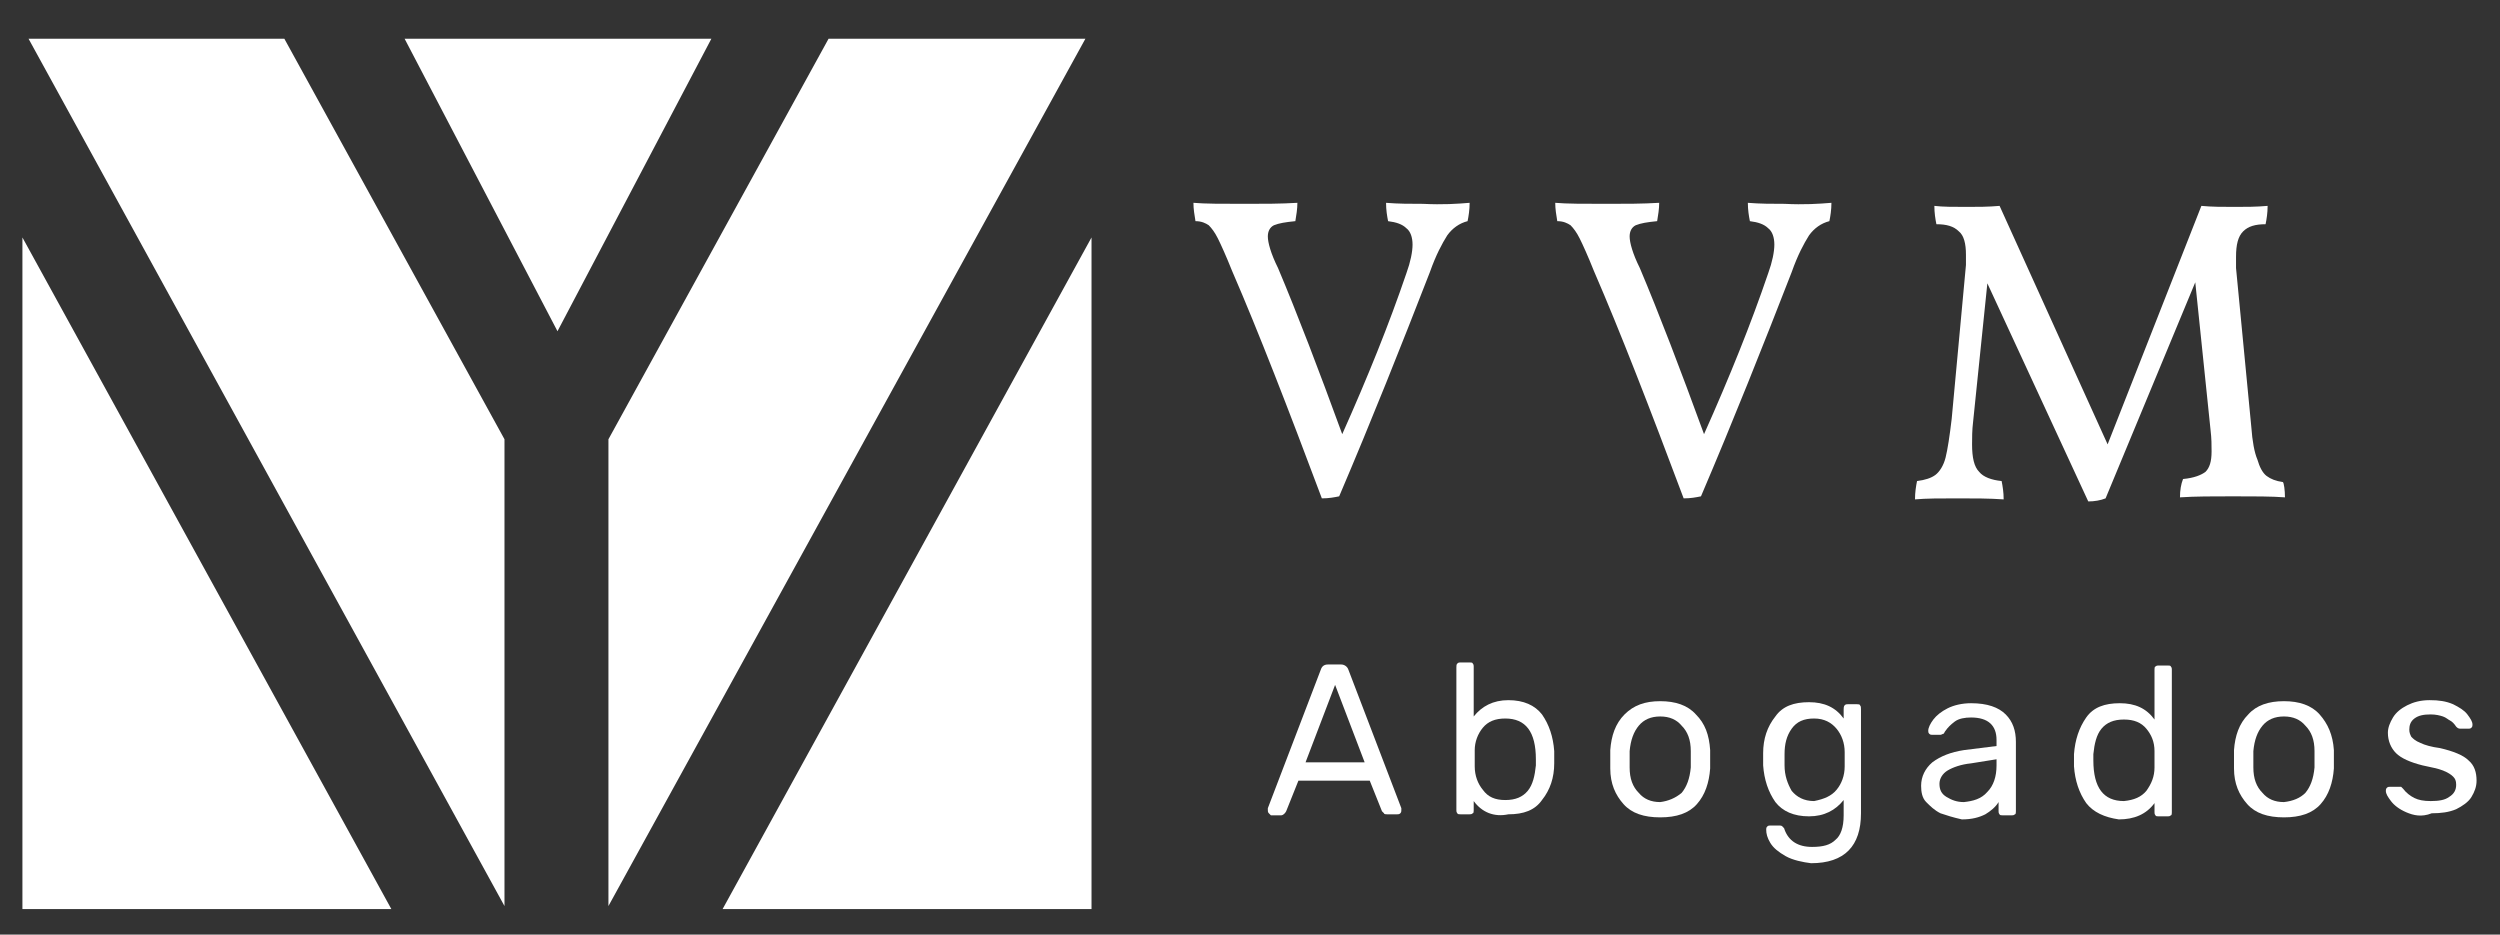
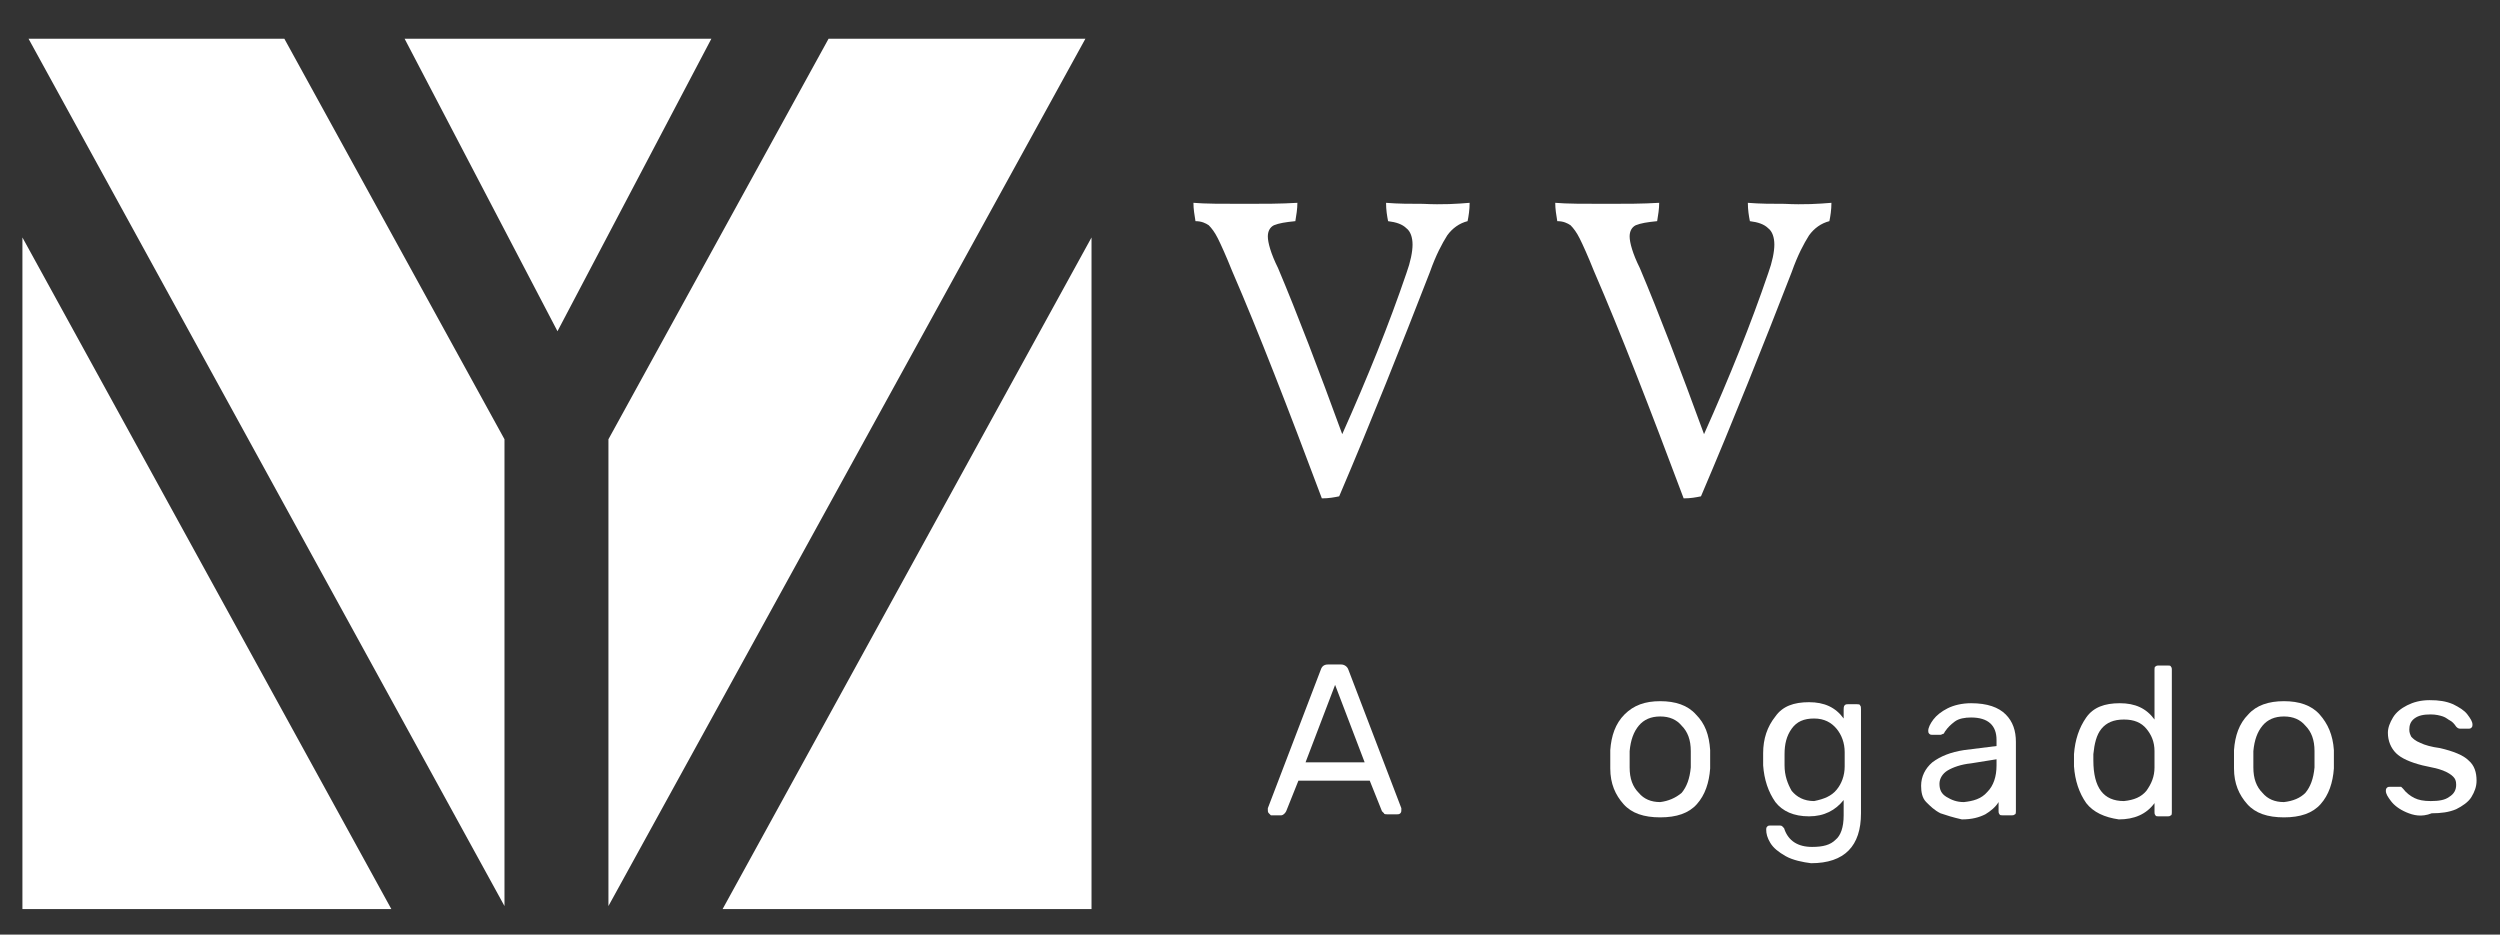
<svg xmlns="http://www.w3.org/2000/svg" version="1.1" id="Layer_1" x="0px" y="0px" viewBox="0 0 245.3 91.7" style="enable-background:new 0 0 245.3 91.7;" xml:space="preserve">
  <rect x="0" y="0" width="245.3" height="91.7" fill="#333333" stroke="none" />
  <style type="text/css">
	.st0{fill:#FFFFFF;}
</style>
  <g>
    <polygon class="st0" points="69.8,3.8 39.7,3.8 54.7,32.5  " />
    <g>
      <polygon class="st0" points="107.1,23.3 107.1,89.2 70.9,89.2   " />
      <polygon class="st0" points="81.3,3.8 106.5,3.8 59.7,88.9 59.7,43.1   " />
    </g>
    <g>
      <polygon class="st0" points="2.2,23.3 2.2,89.2 38.4,89.2   " />
      <polygon class="st0" points="27.9,3.8 2.8,3.8 49.5,88.9 49.5,43.1   " />
    </g>
  </g>
  <g>
    <path class="st0" d="M144.2,19.9c0,0.7-0.1,1.3-0.2,1.8c-0.8,0.2-1.5,0.7-2,1.4c-0.5,0.8-1.1,1.9-1.7,3.6c-2.8,7.2-5.7,14.5-8.9,22   c-0.5,0.1-1,0.2-1.7,0.2c-3.3-8.8-6.2-16.3-8.8-22.3c-0.6-1.5-1.1-2.6-1.4-3.2c-0.3-0.6-0.6-1-0.9-1.3c-0.3-0.2-0.7-0.4-1.3-0.4   c-0.1-0.6-0.2-1.2-0.2-1.8c1.1,0.1,2.8,0.1,5.1,0.1c1.8,0,3.5,0,5.1-0.1c0,0.6-0.1,1.2-0.2,1.8c-1,0.1-1.6,0.2-2.1,0.4   c-0.4,0.2-0.6,0.6-0.6,1.1c0,0.6,0.3,1.7,1,3.1c1.9,4.5,4,10,6.3,16.3c2.5-5.6,4.6-10.8,6.3-15.8c0.4-1.1,0.6-2.1,0.6-2.8   c0-0.7-0.2-1.3-0.6-1.6c-0.4-0.4-1-0.6-1.8-0.7c-0.1-0.5-0.2-1.1-0.2-1.8c1.2,0.1,2.4,0.1,3.6,0.1C141.6,20.1,143,20,144.2,19.9z" />
    <path class="st0" d="M179.7,19.9c0,0.7-0.1,1.3-0.2,1.8c-0.8,0.2-1.5,0.7-2,1.4c-0.5,0.8-1.1,1.9-1.7,3.6c-2.8,7.2-5.7,14.5-8.9,22   c-0.5,0.1-1,0.2-1.7,0.2c-3.3-8.8-6.2-16.3-8.8-22.3c-0.6-1.5-1.1-2.6-1.4-3.2s-0.6-1-0.9-1.3c-0.3-0.2-0.7-0.4-1.3-0.4   c-0.1-0.6-0.2-1.2-0.2-1.8c1.1,0.1,2.8,0.1,5.1,0.1c1.8,0,3.5,0,5.1-0.1c0,0.6-0.1,1.2-0.2,1.8c-1,0.1-1.6,0.2-2.1,0.4   c-0.4,0.2-0.6,0.6-0.6,1.1c0,0.6,0.3,1.7,1,3.1c1.9,4.5,4,10,6.3,16.3c2.5-5.6,4.6-10.8,6.3-15.8c0.4-1.1,0.6-2.1,0.6-2.8   c0-0.7-0.2-1.3-0.6-1.6c-0.4-0.4-1-0.6-1.8-0.7c-0.1-0.5-0.2-1.1-0.2-1.8c1.2,0.1,2.4,0.1,3.6,0.1C177,20.1,178.5,20,179.7,19.9z" />
-     <path class="st0" d="M224.2,48.8c-1.3-0.1-3-0.1-5.1-0.1c-2,0-3.7,0-5.2,0.1c0-0.7,0.1-1.3,0.3-1.8c1.1-0.1,1.8-0.4,2.2-0.7   c0.4-0.4,0.6-1,0.6-2c0-0.6,0-1.3-0.1-2.1l-1.5-14.5l-8.8,21.2c-0.5,0.2-1.1,0.3-1.7,0.3l-9.9-21.4l-1.4,13.6   c-0.1,0.8-0.1,1.6-0.1,2.2c0,1.3,0.2,2.2,0.7,2.7c0.4,0.5,1.2,0.8,2.2,0.9c0.1,0.5,0.2,1.1,0.2,1.8c-1.4-0.1-2.9-0.1-4.5-0.1   c-1.7,0-3.1,0-4.2,0.1c0-0.7,0.1-1.3,0.2-1.8c0.8-0.1,1.4-0.3,1.8-0.6c0.4-0.3,0.8-0.9,1-1.7c0.2-0.8,0.4-2.1,0.6-3.8l1.4-15.1   c0-0.3,0-0.6,0-1c0-1.1-0.2-1.9-0.7-2.3c-0.5-0.5-1.2-0.7-2.2-0.7c-0.1-0.5-0.2-1.1-0.2-1.8c0.8,0.1,1.9,0.1,3.2,0.1   c1,0,2.1,0,3.2-0.1l10.6,23.4l9.2-23.4c1,0.1,2.1,0.1,3.3,0.1c1,0,2.1,0,3.2-0.1c0,0.7-0.1,1.3-0.2,1.8c-1,0-1.7,0.2-2.2,0.7   c-0.5,0.5-0.7,1.3-0.7,2.5c0,0.5,0,0.8,0,1.1l1.5,15.6c0.1,1.4,0.3,2.5,0.6,3.2c0.2,0.7,0.5,1.3,0.9,1.6c0.4,0.3,0.9,0.5,1.6,0.6   C224.1,47.4,224.2,48.1,224.2,48.8z" />
  </g>
  <g>
    <path class="st0" d="M124.5,79.8c-0.1-0.1-0.1-0.2-0.1-0.3l0-0.2l5.2-13.6c0.1-0.3,0.3-0.5,0.7-0.5h1.3c0.3,0,0.6,0.2,0.7,0.5   l5.2,13.6l0,0.2c0,0.1,0,0.2-0.1,0.3c-0.1,0.1-0.2,0.1-0.3,0.1h-1c-0.1,0-0.3,0-0.3-0.1c-0.1-0.1-0.2-0.2-0.2-0.2l-1.2-3h-7l-1.2,3   c-0.1,0.2-0.3,0.4-0.5,0.4h-1C124.7,80,124.6,79.9,124.5,79.8z M128.1,74.8h5.8l-2.9-7.6L128.1,74.8z" />
-     <path class="st0" d="M144.6,78.6v0.9c0,0.1,0,0.3-0.1,0.3c-0.1,0.1-0.2,0.1-0.3,0.1h-0.9c-0.1,0-0.3,0-0.3-0.1   c-0.1-0.1-0.1-0.2-0.1-0.3v-14c0-0.2,0-0.3,0.1-0.4c0.1-0.1,0.2-0.1,0.3-0.1h0.9c0.1,0,0.3,0,0.3,0.1c0.1,0.1,0.1,0.2,0.1,0.3v4.9   c0.8-1,1.9-1.6,3.4-1.6c1.5,0,2.6,0.5,3.3,1.4c0.7,1,1.1,2.2,1.2,3.6c0,0.2,0,0.4,0,0.6s0,0.5,0,0.6c0,1.4-0.4,2.6-1.2,3.6   c-0.7,1-1.8,1.4-3.3,1.4C146.6,80.2,145.4,79.7,144.6,78.6z M149.9,77.6c0.5-0.6,0.7-1.5,0.8-2.5c0-0.1,0-0.3,0-0.6c0-2.7-1-4-3-4   c-1,0-1.7,0.3-2.2,0.9c-0.5,0.6-0.8,1.4-0.8,2.2c0,0.2,0,0.4,0,0.8c0,0.4,0,0.6,0,0.8c0,0.9,0.3,1.7,0.8,2.3c0.5,0.7,1.2,1,2.2,1   C148.7,78.5,149.4,78.2,149.9,77.6z" />
    <path class="st0" d="M159.3,78.9c-0.8-0.9-1.3-2-1.3-3.5l0-0.9l0-0.9c0.1-1.4,0.5-2.6,1.4-3.5c0.9-0.9,2-1.3,3.5-1.3   c1.5,0,2.7,0.4,3.5,1.3c0.9,0.9,1.3,2,1.4,3.5c0,0.3,0,0.6,0,0.9s0,0.6,0,0.9c-0.1,1.4-0.5,2.6-1.3,3.5c-0.8,0.9-2,1.3-3.6,1.3   C161.3,80.2,160.1,79.8,159.3,78.9z M165,77.8c0.5-0.6,0.8-1.4,0.9-2.5c0-0.1,0-0.4,0-0.8c0-0.4,0-0.7,0-0.8c0-1.1-0.3-1.9-0.9-2.5   c-0.5-0.6-1.2-0.9-2.1-0.9c-0.9,0-1.6,0.3-2.1,0.9c-0.5,0.6-0.8,1.4-0.9,2.5l0,0.8l0,0.8c0,1.1,0.3,1.9,0.9,2.5   c0.5,0.6,1.2,0.9,2.1,0.9C163.7,78.6,164.4,78.3,165,77.8z" />
    <path class="st0" d="M175.2,84c-0.7-0.4-1.2-0.8-1.5-1.3c-0.3-0.5-0.4-0.9-0.4-1.3c0-0.1,0-0.2,0.1-0.3c0.1-0.1,0.2-0.1,0.3-0.1   h0.9c0.1,0,0.2,0,0.3,0.1c0.1,0.1,0.2,0.2,0.2,0.3c0.4,1.1,1.3,1.7,2.7,1.7c1.1,0,1.8-0.2,2.3-0.7c0.5-0.4,0.8-1.2,0.8-2.4v-1.5   c-0.8,1-1.9,1.6-3.4,1.6c-1.5,0-2.6-0.5-3.3-1.4c-0.7-1-1.1-2.2-1.2-3.6l0-0.6l0-0.6c0-1.4,0.4-2.6,1.2-3.6c0.7-1,1.8-1.4,3.3-1.4   c1.5,0,2.6,0.5,3.4,1.6v-0.9c0-0.1,0-0.3,0.1-0.4c0.1-0.1,0.2-0.1,0.3-0.1h0.9c0.1,0,0.3,0,0.3,0.1c0.1,0.1,0.1,0.2,0.1,0.4v10.2   c0,3.2-1.6,4.9-4.9,4.9C176.9,84.6,175.9,84.4,175.2,84z M180.2,77.5c0.5-0.6,0.8-1.4,0.8-2.3c0-0.1,0-0.4,0-0.7c0-0.3,0-0.6,0-0.7   c0-0.9-0.3-1.7-0.8-2.3c-0.5-0.6-1.2-1-2.2-1c-1,0-1.7,0.3-2.2,1s-0.7,1.5-0.7,2.5l0,0.5l0,0.6c0,1,0.3,1.8,0.7,2.5   c0.5,0.6,1.2,1,2.2,1C179,78.4,179.7,78.1,180.2,77.5z" />
    <path class="st0" d="M190.4,79.8c-0.6-0.3-1-0.7-1.4-1.1s-0.5-1-0.5-1.6c0-0.9,0.4-1.7,1.1-2.3c0.8-0.6,1.8-1,3.1-1.2l3.2-0.4v-0.6   c0-1.4-0.8-2.2-2.5-2.2c-0.6,0-1.2,0.1-1.6,0.4c-0.4,0.3-0.7,0.6-0.9,0.9c-0.1,0.1-0.1,0.2-0.2,0.3c-0.1,0-0.2,0.1-0.3,0.1h-0.8   c-0.1,0-0.2,0-0.3-0.1c-0.1-0.1-0.1-0.2-0.1-0.3c0-0.3,0.2-0.7,0.5-1.1s0.8-0.8,1.4-1.1c0.6-0.3,1.4-0.5,2.3-0.5   c1.6,0,2.7,0.4,3.4,1.1c0.7,0.7,1,1.6,1,2.7v6.8c0,0.1,0,0.3-0.1,0.3c-0.1,0.1-0.2,0.1-0.3,0.1h-0.9c-0.1,0-0.3,0-0.3-0.1   c-0.1-0.1-0.1-0.2-0.1-0.3v-0.9c-0.3,0.5-0.8,0.9-1.3,1.2c-0.6,0.3-1.3,0.5-2.3,0.5C191.6,80.2,191,80,190.4,79.8z M195,77.7   c0.6-0.6,0.9-1.5,0.9-2.6v-0.6l-2.5,0.4c-1,0.1-1.8,0.4-2.3,0.7c-0.5,0.3-0.8,0.8-0.8,1.3c0,0.6,0.2,1,0.7,1.3   c0.5,0.3,1,0.5,1.7,0.5C193.6,78.6,194.4,78.4,195,77.7z" />
    <path class="st0" d="M204.7,78.8c-0.7-1-1.1-2.2-1.2-3.6l0-0.6l0-0.6c0.1-1.4,0.5-2.6,1.2-3.6s1.8-1.4,3.3-1.4   c1.5,0,2.6,0.5,3.4,1.6v-4.9c0-0.1,0-0.3,0.1-0.3c0.1-0.1,0.2-0.1,0.3-0.1h0.9c0.1,0,0.3,0,0.3,0.1c0.1,0.1,0.1,0.2,0.1,0.3v14   c0,0.1,0,0.3-0.1,0.3c-0.1,0.1-0.2,0.1-0.3,0.1h-0.9c-0.1,0-0.3,0-0.3-0.1c-0.1-0.1-0.1-0.2-0.1-0.3v-0.9c-0.8,1.1-2,1.6-3.5,1.6   C206.5,80.2,205.4,79.7,204.7,78.8z M210.6,77.6c0.5-0.7,0.8-1.4,0.8-2.3c0-0.2,0-0.4,0-0.8c0-0.4,0-0.7,0-0.8   c0-0.9-0.3-1.6-0.8-2.2c-0.5-0.6-1.2-0.9-2.2-0.9c-1,0-1.7,0.3-2.2,0.9c-0.5,0.6-0.7,1.5-0.8,2.5l0,0.6c0,2.7,1,4,3,4   C209.4,78.5,210.1,78.2,210.6,77.6z" />
    <path class="st0" d="M220.5,78.9c-0.8-0.9-1.3-2-1.3-3.5l0-0.9l0-0.9c0.1-1.4,0.5-2.6,1.4-3.5c0.8-0.9,2-1.3,3.5-1.3   c1.5,0,2.7,0.4,3.5,1.3c0.8,0.9,1.3,2,1.4,3.5c0,0.3,0,0.6,0,0.9s0,0.6,0,0.9c-0.1,1.4-0.5,2.6-1.3,3.5c-0.8,0.9-2,1.3-3.6,1.3   C222.5,80.2,221.3,79.8,220.5,78.9z M226.2,77.8c0.5-0.6,0.8-1.4,0.9-2.5c0-0.1,0-0.4,0-0.8c0-0.4,0-0.7,0-0.8   c0-1.1-0.3-1.9-0.9-2.5c-0.5-0.6-1.2-0.9-2.1-0.9c-0.9,0-1.6,0.3-2.1,0.9c-0.5,0.6-0.8,1.4-0.9,2.5l0,0.8l0,0.8   c0,1.1,0.3,1.9,0.9,2.5c0.5,0.6,1.2,0.9,2.1,0.9C225,78.6,225.7,78.3,226.2,77.8z" />
    <path class="st0" d="M236.1,79.7c-0.7-0.3-1.2-0.7-1.5-1.1c-0.3-0.4-0.5-0.7-0.5-1c0-0.1,0-0.2,0.1-0.3c0.1-0.1,0.2-0.1,0.3-0.1   h0.9c0.1,0,0.2,0,0.2,0c0,0,0.1,0.1,0.2,0.2c0.3,0.4,0.7,0.7,1.1,0.9c0.4,0.2,0.9,0.3,1.6,0.3c0.8,0,1.4-0.1,1.8-0.4   c0.5-0.3,0.7-0.7,0.7-1.2c0-0.4-0.1-0.6-0.3-0.8c-0.2-0.2-0.5-0.4-1-0.6c-0.5-0.2-1.1-0.3-2-0.5c-1.2-0.3-2.1-0.7-2.6-1.2   c-0.5-0.5-0.8-1.2-0.8-2c0-0.5,0.2-1,0.5-1.5c0.3-0.5,0.8-0.9,1.4-1.2c0.6-0.3,1.3-0.5,2.2-0.5c0.9,0,1.6,0.1,2.3,0.4   c0.6,0.3,1.1,0.6,1.4,1c0.3,0.4,0.5,0.7,0.5,1c0,0.1,0,0.2-0.1,0.3c-0.1,0.1-0.2,0.1-0.3,0.1h-0.8c-0.2,0-0.3-0.1-0.4-0.2   c-0.2-0.3-0.4-0.5-0.6-0.6c-0.2-0.1-0.4-0.3-0.7-0.4c-0.3-0.1-0.7-0.2-1.2-0.2c-0.7,0-1.2,0.1-1.6,0.4c-0.4,0.3-0.5,0.7-0.5,1.1   c0,0.3,0.1,0.5,0.2,0.7c0.2,0.2,0.4,0.4,0.9,0.6c0.4,0.2,1.1,0.4,1.9,0.5c1.3,0.3,2.3,0.7,2.8,1.2c0.6,0.5,0.8,1.2,0.8,2   c0,0.6-0.2,1.1-0.5,1.6c-0.3,0.5-0.9,0.9-1.5,1.2c-0.7,0.3-1.5,0.4-2.4,0.4C237.6,80.2,236.8,80,236.1,79.7z" />
  </g>
</svg>